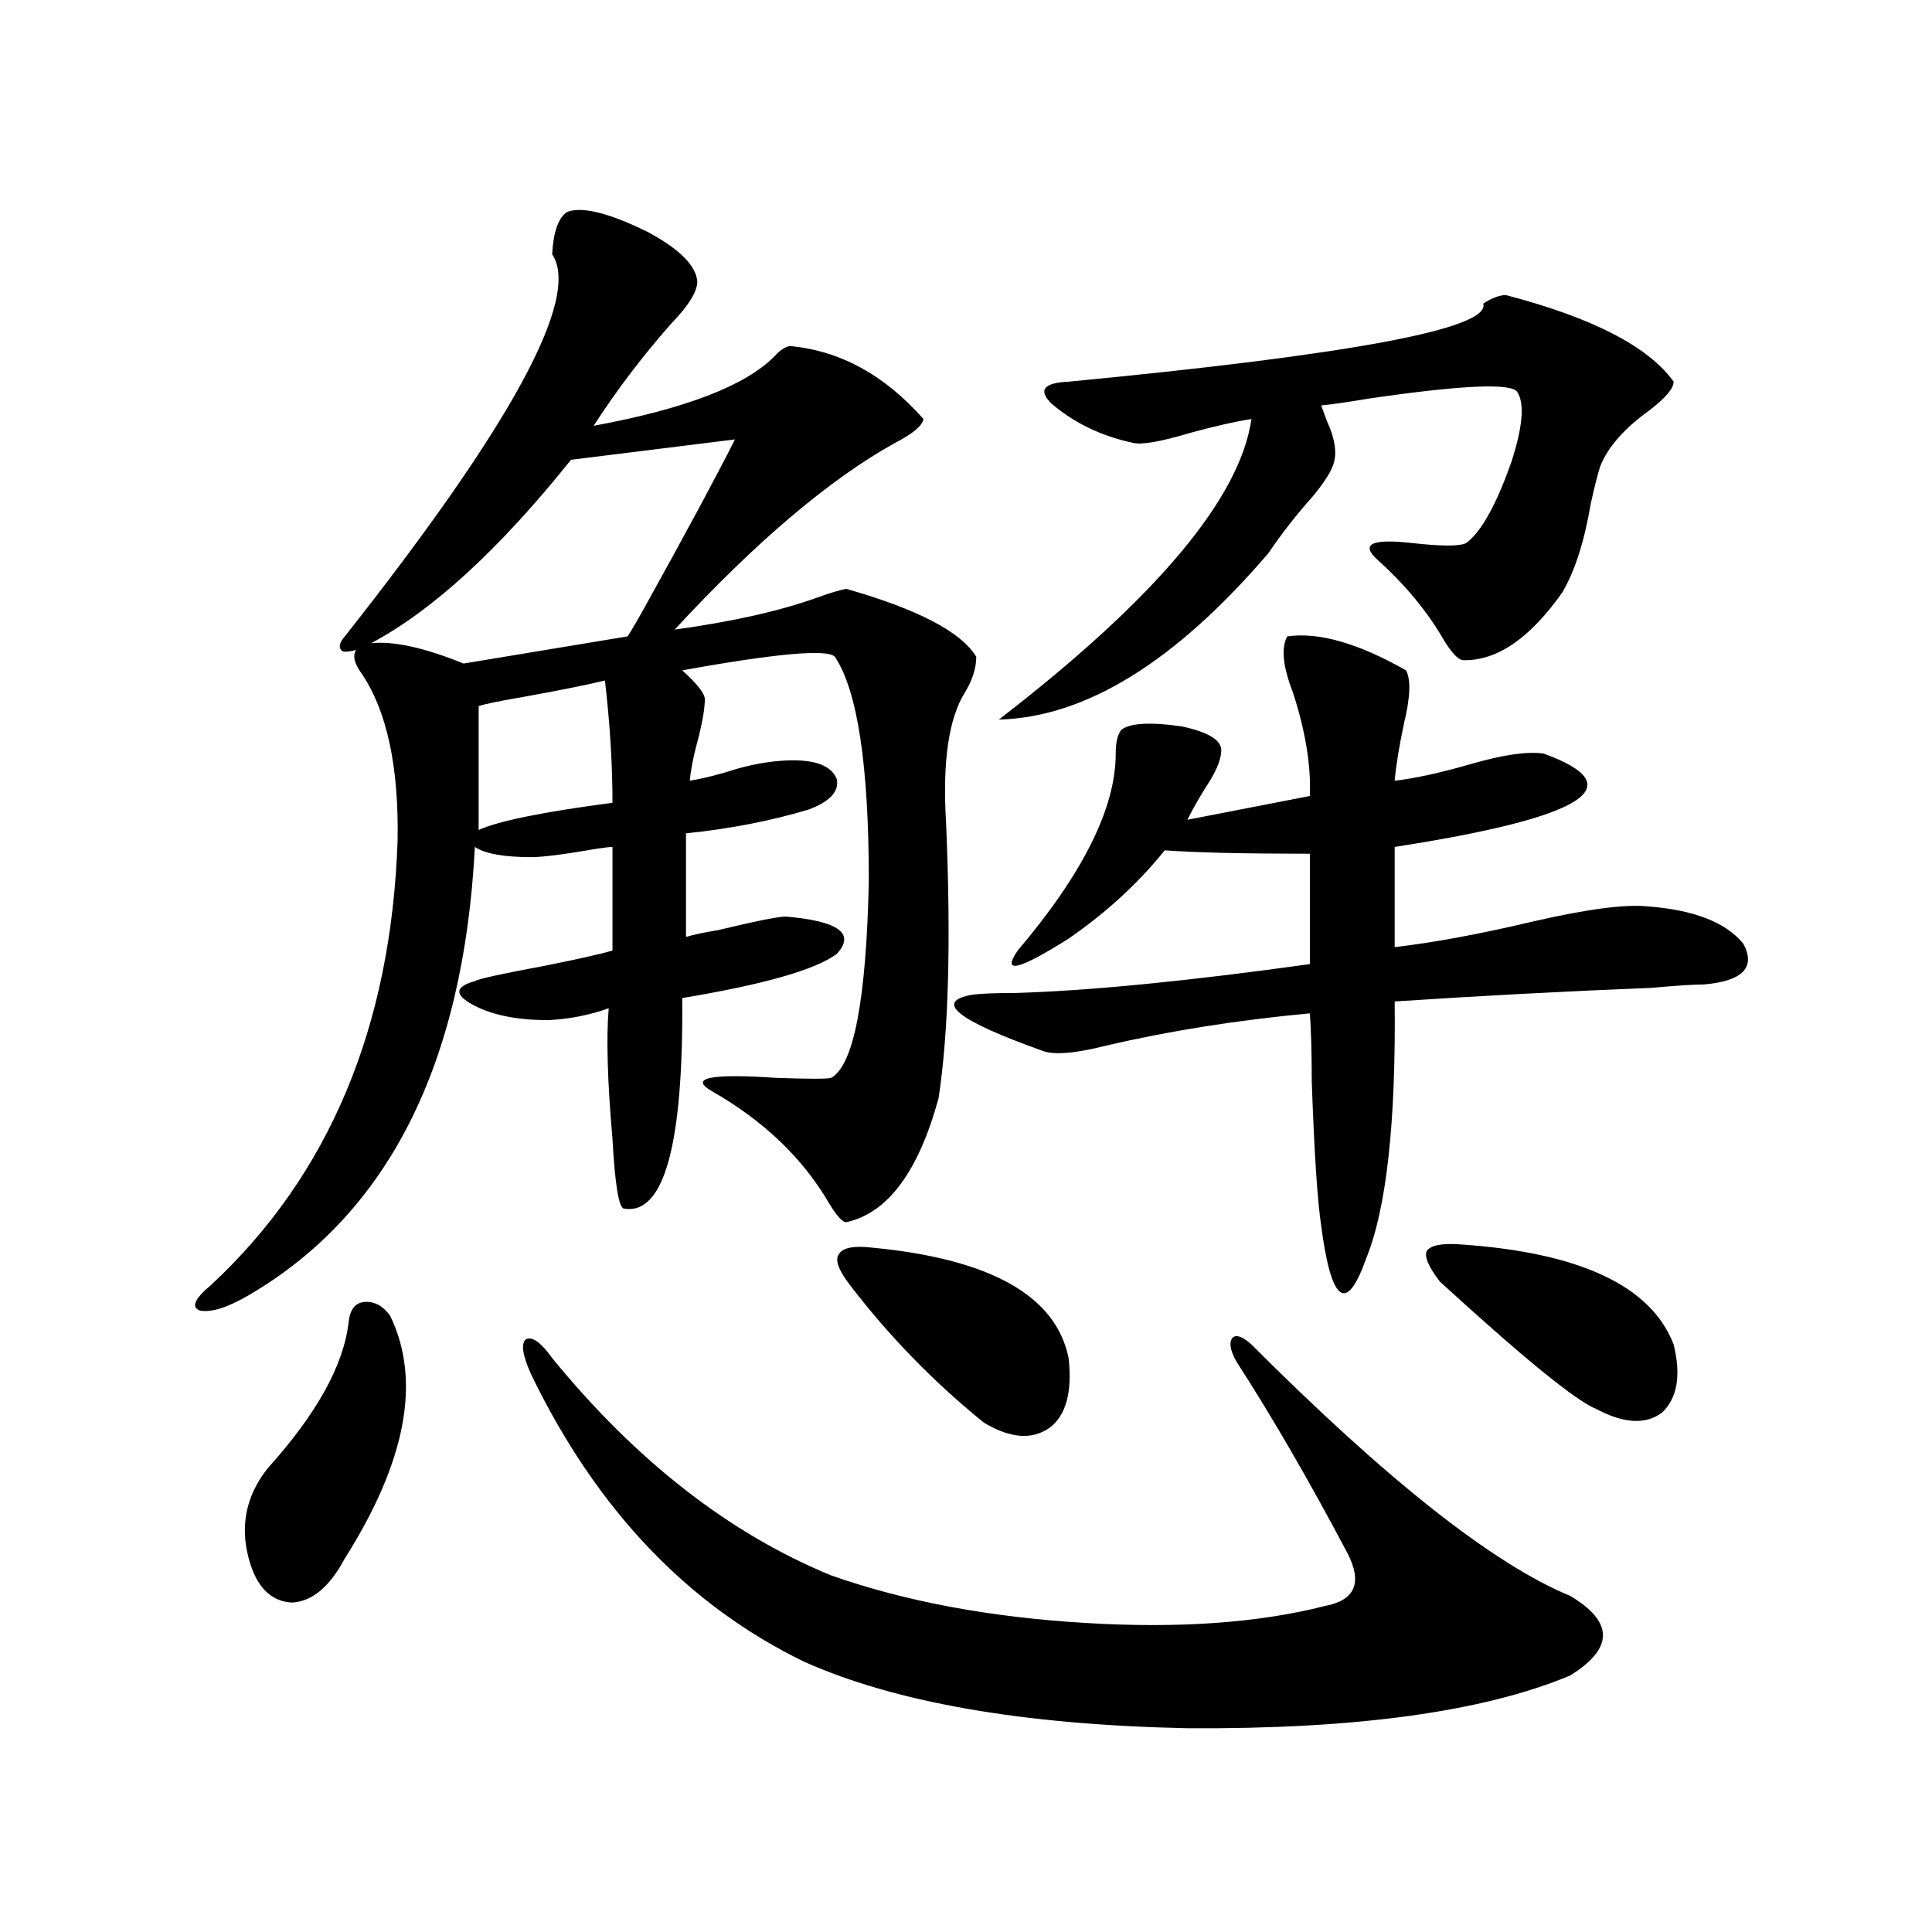
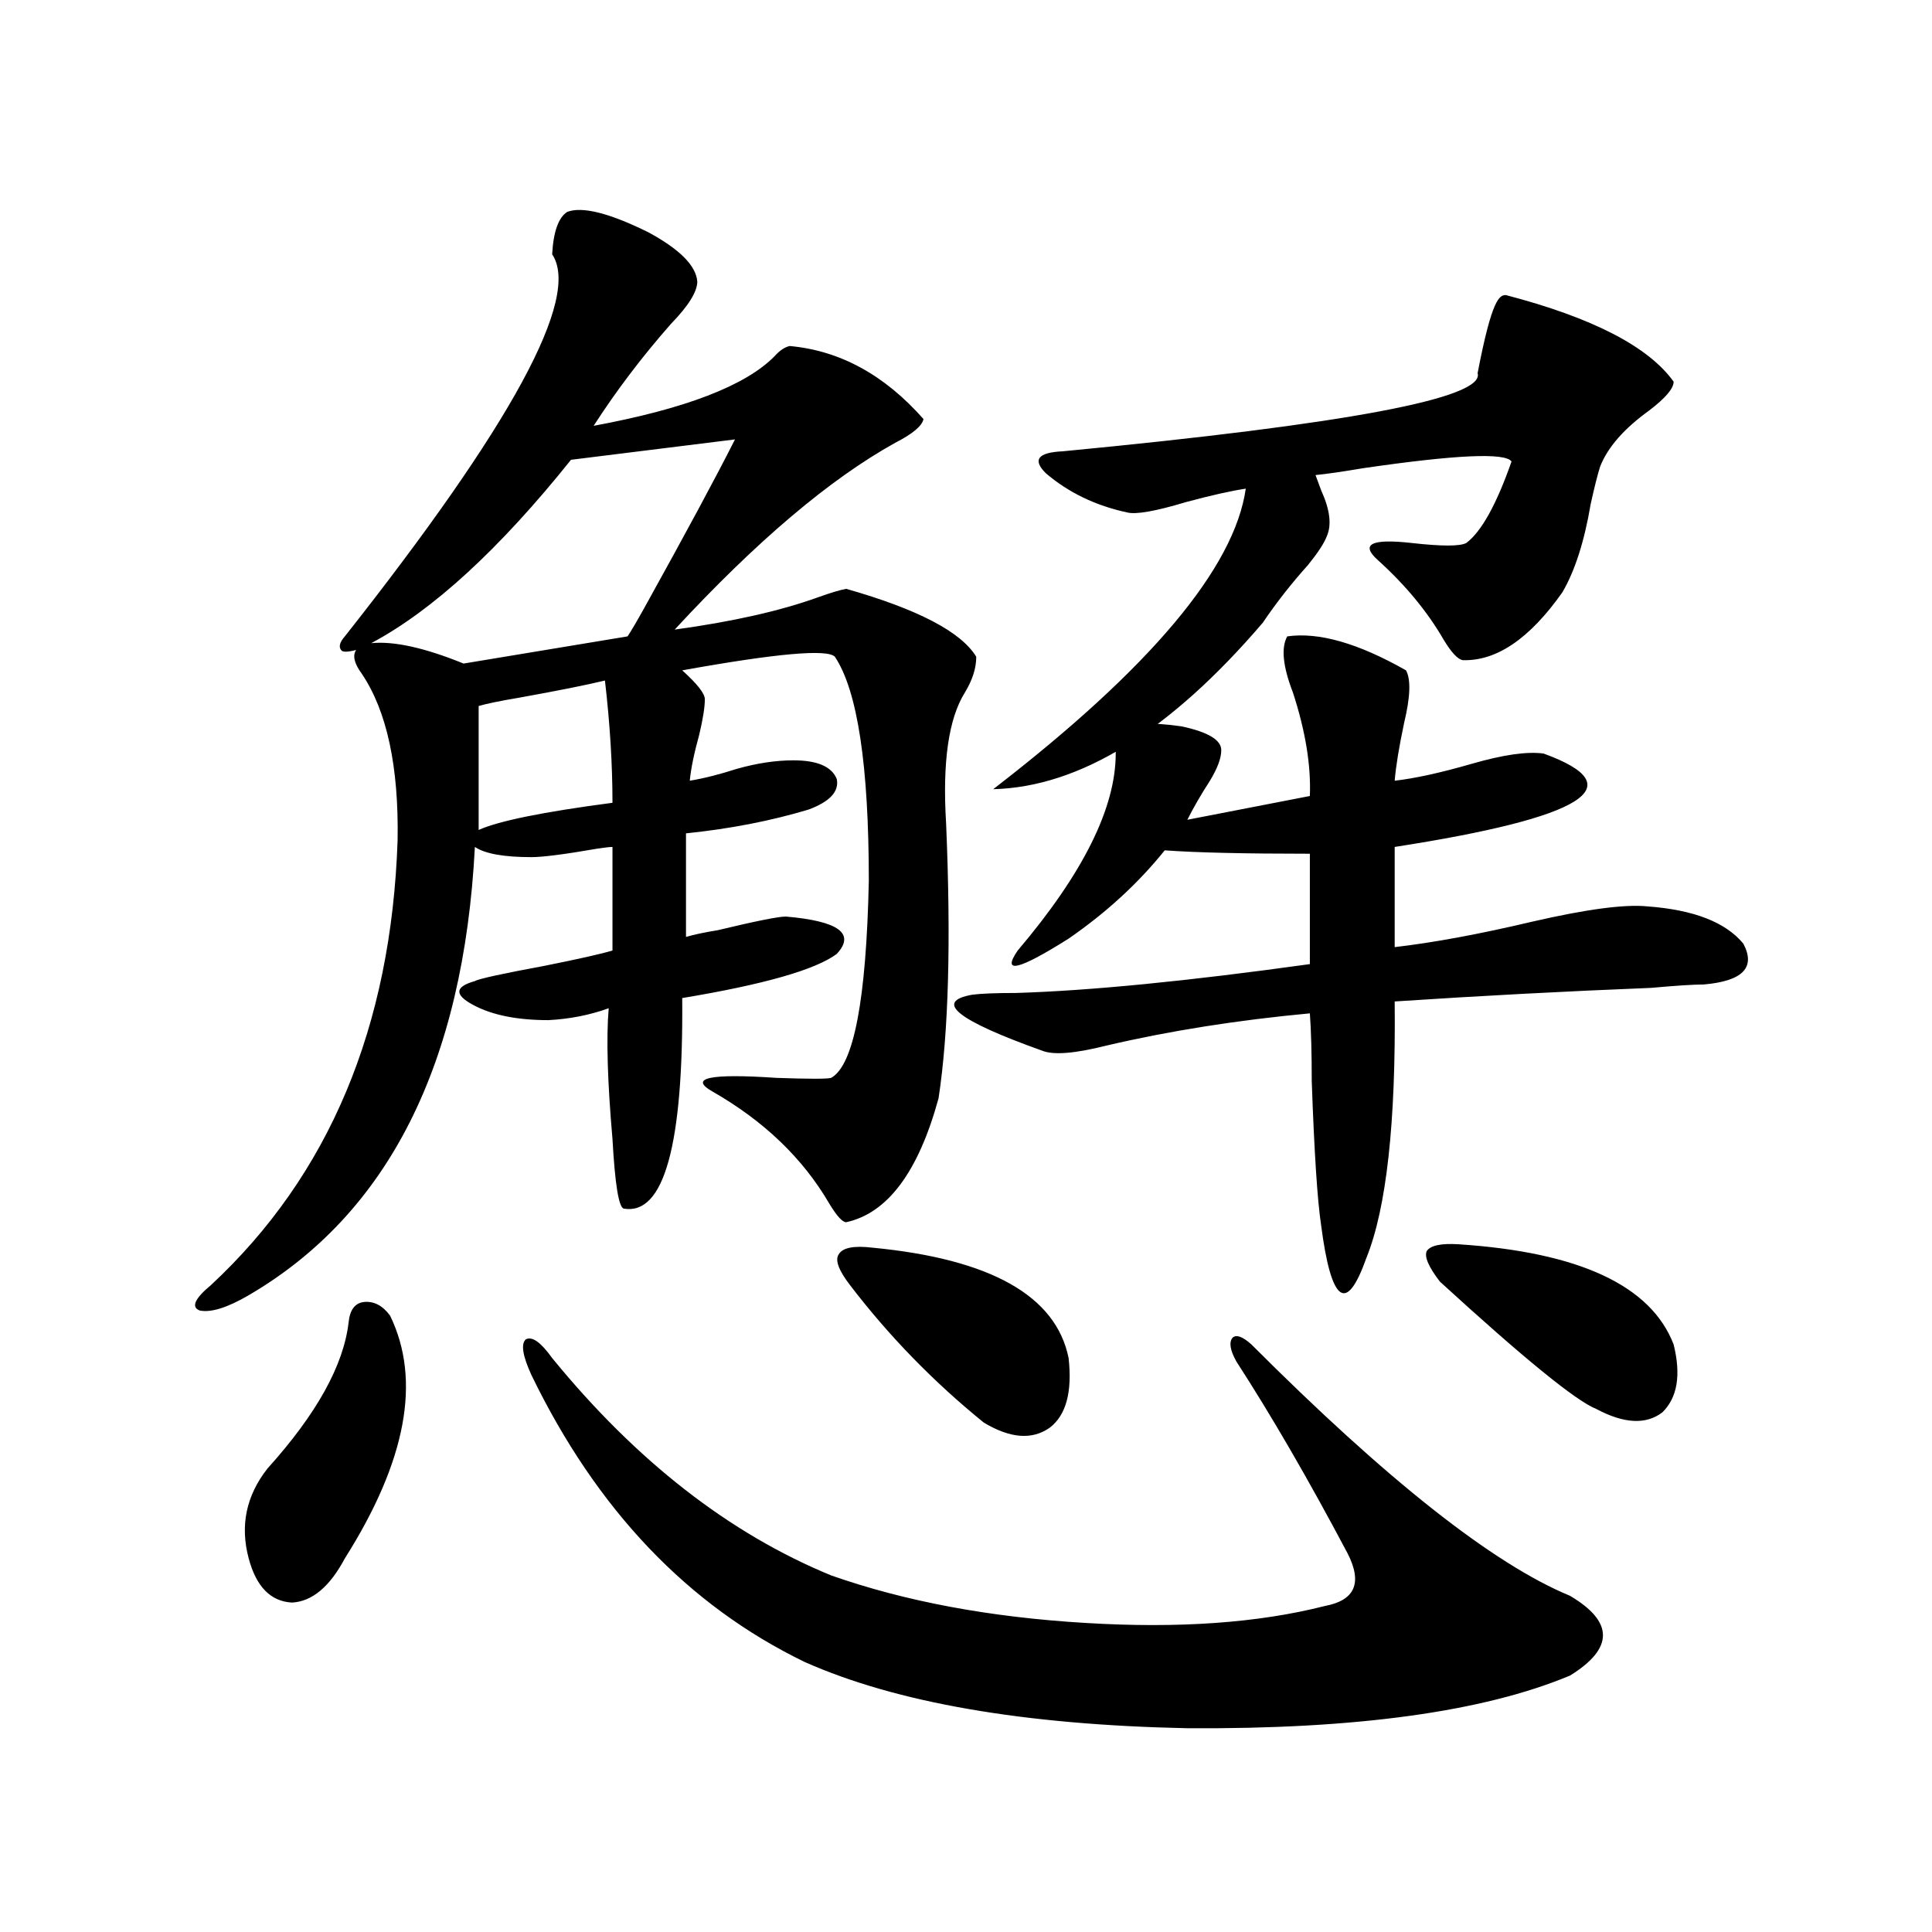
<svg xmlns="http://www.w3.org/2000/svg" version="1.1" id="图层_1" x="0px" y="0px" width="1000px" height="1000px" viewBox="0 0 1000 1000" enable-background="new 0 0 1000 1000" xml:space="preserve">
-   <path d="M293.603,109.664c7.805-2.925,21.783,0.591,41.95,10.547c16.25,8.789,24.71,17.29,25.365,25.488  c0,5.273-4.558,12.607-13.658,21.973c-14.969,17.001-28.292,34.58-39.999,52.734c47.469-8.789,78.688-20.792,93.656-36.035  c2.592-2.925,5.198-4.683,7.805-5.273c26.006,2.348,49.1,14.941,69.267,37.793c-0.655,3.516-5.533,7.622-14.634,12.305  c-33.825,18.759-71.873,50.977-114.144,96.68c29.908-4.092,54.633-9.668,74.145-16.699c6.494-2.334,11.372-3.804,14.634-4.395  c37.072,10.547,59.511,22.275,67.315,35.156c0,5.864-1.951,12.016-5.854,18.457c-8.46,13.486-11.707,36.035-9.756,67.676  c2.592,60.947,1.296,108.408-3.902,142.383c-10.411,38.095-26.341,59.477-47.804,64.16c-1.951,0-4.878-3.213-8.78-9.668  c-13.658-23.428-33.825-42.764-60.486-58.008c-12.362-7.031-1.311-9.366,33.17-7.031c16.905,0.591,26.341,0.591,28.292,0  c11.707-6.441,18.201-40.43,19.512-101.953c0-59.766-5.854-98.438-17.561-116.016c-3.902-4.092-30.243-1.758-79.022,7.031  c7.805,7.031,11.707,12.016,11.707,14.941c0,4.106-0.976,10.259-2.927,18.457c-2.606,9.38-4.237,17.29-4.878,23.73  c7.149-1.167,15.274-3.213,24.39-6.152c10.396-2.925,20.152-4.395,29.268-4.395c12.348,0,19.832,3.227,22.438,9.668  c1.296,6.455-3.582,11.728-14.634,15.82c-19.512,5.864-40.654,9.97-63.413,12.305v53.613c3.902-1.167,9.421-2.334,16.585-3.516  c19.512-4.683,31.219-7.031,35.121-7.031c27.316,2.348,36.097,8.789,26.341,19.336c-11.066,8.212-37.728,15.82-79.998,22.852  c0.641,76.177-9.436,112.5-30.243,108.984c-2.606-0.577-4.558-12.593-5.854-36.035c-2.606-29.883-3.262-52.432-1.951-67.676  c-9.756,3.516-20.167,5.576-31.219,6.152c-16.265,0-29.268-2.637-39.023-7.91s-9.436-9.366,0.976-12.305  c1.951-1.167,13.979-3.804,36.097-7.91c17.561-3.516,29.268-6.152,35.121-7.91v-53.613c-1.311,0-3.902,0.302-7.805,0.879  c-16.92,2.939-28.292,4.395-34.146,4.395c-14.313,0-24.069-1.758-29.268-5.273c-5.854,112.5-44.877,189.844-117.07,232.031  c-11.066,6.455-19.512,9.091-25.365,7.91c-4.558-1.758-2.606-6.152,5.854-13.184c61.127-56.827,93.321-133.594,96.583-230.273  c0.641-38.081-5.533-66.797-18.536-86.133c-3.902-5.273-4.878-9.366-2.927-12.305c-4.558,1.181-7.164,1.181-7.805,0  c-1.311-1.758-0.655-4.092,1.951-7.031c86.492-109.561,122.269-175.479,107.314-197.754  C286.438,119.923,289.045,112.603,293.603,109.664z M201.897,680.953c16.25,33.398,8.445,75.298-23.414,125.684  c-7.805,14.653-16.92,22.275-27.316,22.852c-11.066-0.577-18.536-8.198-22.438-22.852c-4.558-16.988-1.311-32.52,9.756-46.582  c25.365-28.125,39.344-53.311,41.95-75.586c0.641-6.441,3.247-9.956,7.805-10.547C193.438,673.345,197.995,675.68,201.897,680.953z   M295.554,237.985c-37.072,46.294-71.553,77.934-103.412,94.922c11.707-1.167,27.637,2.348,47.804,10.547l84.876-14.063  c1.951-2.925,4.878-7.91,8.78-14.941c21.463-38.672,37.072-67.676,46.828-87.012L295.554,237.985z M247.75,365.426v64.16  c10.396-4.683,33.49-9.366,69.267-14.063c0-19.913-1.311-41.006-3.902-63.281c-9.756,2.348-24.39,5.273-43.901,8.789  C258.802,362.789,251.652,364.259,247.75,365.426z M285.798,702.926c43.566,53.325,91.705,90.83,144.387,112.5  c38.368,13.486,82.27,21.67,131.704,24.609c48.124,2.925,89.419,0,123.899-8.789c15.609-2.925,19.512-12.002,11.707-27.246  c-20.167-38.081-39.358-71.191-57.56-99.316c-3.262-5.85-3.902-9.956-1.951-12.305c1.951-1.758,5.198-0.577,9.756,3.516  c70.242,70.313,125.195,113.681,164.874,130.078c22.759,13.472,22.759,27.246,0,41.309  c-44.877,18.745-110.896,27.823-198.044,27.246c-84.556-1.758-150.575-13.184-198.044-34.277  c-60.486-29.292-107.649-78.799-141.46-148.535c-4.558-9.956-5.533-16.109-2.927-18.457  C275.387,691.5,279.944,694.728,285.798,702.926z M451.647,645.797c61.127,5.864,94.952,24.912,101.461,57.129  c1.951,17.578-1.311,29.594-9.756,36.035c-9.115,6.455-20.487,5.576-34.146-2.637c-26.021-21.094-49.114-44.824-69.267-71.191  c-5.854-7.608-7.805-12.881-5.854-15.82C436.038,645.797,441.892,644.63,451.647,645.797z M666.276,329.391  c16.25-2.334,36.737,3.516,61.462,17.578c2.592,4.697,2.271,13.774-0.976,27.246c-2.606,12.305-4.237,22.275-4.878,29.883  c10.396-1.167,23.734-4.092,39.999-8.789c16.25-4.683,28.612-6.441,37.072-5.273c46.828,17.001,21.128,33.11-77.071,48.34v51.855  c20.152-2.334,43.901-6.729,71.218-13.184c27.957-6.441,47.804-9.077,59.511-7.91c24.055,1.758,40.64,8.212,49.755,19.336  c6.494,12.305-0.335,19.336-20.487,21.094c-5.213,0-14.313,0.591-27.316,1.758c-44.236,1.758-88.458,4.106-132.68,7.031  c0.641,62.705-4.237,106.938-14.634,132.715c-5.213,14.653-9.756,20.517-13.658,17.578c-3.902-2.925-7.164-14.351-9.756-34.277  c-1.951-12.881-3.582-37.793-4.878-74.707c0-14.639-0.335-26.367-0.976-35.156c-37.728,3.516-72.849,9.091-105.363,16.699  c-16.265,4.106-27.316,4.985-33.17,2.637c-44.236-15.82-56.264-25.488-36.097-29.004c4.543-0.577,12.027-0.879,22.438-0.879  c38.368-1.167,89.099-6.152,152.191-14.941v-57.129c-33.825,0-58.87-0.577-75.12-1.758c-13.658,17.001-30.243,32.231-49.755,45.703  c-26.021,16.411-34.801,18.457-26.341,6.152c33.811-39.839,50.73-73.828,50.73-101.953c0-5.85,0.976-9.956,2.927-12.305  c4.543-3.516,14.954-4.092,31.219-1.758c13.658,2.939,20.487,7.031,20.487,12.305c0,4.106-1.951,9.38-5.854,15.82  c-4.558,7.031-8.46,13.774-11.707,20.215l63.413-12.305c0.641-15.82-2.286-33.687-8.78-53.613  C663.99,344.923,663.015,335.255,666.276,329.391z M779.444,152.731c44.877,11.728,73.81,26.669,86.827,44.824  c0,3.516-4.237,8.501-12.683,14.941c-13.018,9.38-21.463,19.048-25.365,29.004c-1.311,4.106-2.927,10.547-4.878,19.336  c-3.262,19.336-8.14,34.58-14.634,45.703c-16.92,24.033-34.146,35.747-51.706,35.156c-2.606-0.577-5.854-4.092-9.756-10.547  c-8.46-14.639-19.847-28.413-34.146-41.309c-9.115-8.198-3.262-11.124,17.561-8.789c15.609,1.758,25.03,1.758,28.292,0  c7.805-5.85,15.609-19.913,23.414-42.188c5.854-18.155,6.829-30.171,2.927-36.035c-3.262-4.683-28.947-3.516-77.071,3.516  c-10.411,1.758-18.536,2.939-24.39,3.516c0.641,1.758,1.616,4.395,2.927,7.91c4.543,9.97,5.519,17.88,2.927,23.73  c-1.311,3.516-4.558,8.501-9.756,14.941c-8.46,9.38-16.265,19.336-23.414,29.883c-48.139,56.25-94.632,84.966-139.509,86.133  c81.294-62.691,124.875-114.546,130.729-155.566c-7.805,1.181-18.216,3.516-31.219,7.031c-15.609,4.697-25.7,6.455-30.243,5.273  c-16.265-3.516-30.243-10.245-41.95-20.215c-7.164-7.031-4.237-10.835,8.78-11.426c146.979-14.063,218.531-27.534,214.629-40.43  C772.28,154.2,776.183,152.731,779.444,152.731z M755.055,644.039c62.438,4.106,99.51,21.396,111.217,51.855  c3.902,15.82,1.951,27.548-5.854,35.156c-8.46,6.455-19.847,5.864-34.146-1.758c-10.411-4.092-37.407-26.065-80.974-65.918  c-5.854-7.608-8.14-12.881-6.829-15.82C740.421,644.63,745.939,643.463,755.055,644.039z" />
+   <path d="M293.603,109.664c7.805-2.925,21.783,0.591,41.95,10.547c16.25,8.789,24.71,17.29,25.365,25.488  c0,5.273-4.558,12.607-13.658,21.973c-14.969,17.001-28.292,34.58-39.999,52.734c47.469-8.789,78.688-20.792,93.656-36.035  c2.592-2.925,5.198-4.683,7.805-5.273c26.006,2.348,49.1,14.941,69.267,37.793c-0.655,3.516-5.533,7.622-14.634,12.305  c-33.825,18.759-71.873,50.977-114.144,96.68c29.908-4.092,54.633-9.668,74.145-16.699c6.494-2.334,11.372-3.804,14.634-4.395  c37.072,10.547,59.511,22.275,67.315,35.156c0,5.864-1.951,12.016-5.854,18.457c-8.46,13.486-11.707,36.035-9.756,67.676  c2.592,60.947,1.296,108.408-3.902,142.383c-10.411,38.095-26.341,59.477-47.804,64.16c-1.951,0-4.878-3.213-8.78-9.668  c-13.658-23.428-33.825-42.764-60.486-58.008c-12.362-7.031-1.311-9.366,33.17-7.031c16.905,0.591,26.341,0.591,28.292,0  c11.707-6.441,18.201-40.43,19.512-101.953c0-59.766-5.854-98.438-17.561-116.016c-3.902-4.092-30.243-1.758-79.022,7.031  c7.805,7.031,11.707,12.016,11.707,14.941c0,4.106-0.976,10.259-2.927,18.457c-2.606,9.38-4.237,17.29-4.878,23.73  c7.149-1.167,15.274-3.213,24.39-6.152c10.396-2.925,20.152-4.395,29.268-4.395c12.348,0,19.832,3.227,22.438,9.668  c1.296,6.455-3.582,11.728-14.634,15.82c-19.512,5.864-40.654,9.97-63.413,12.305v53.613c3.902-1.167,9.421-2.334,16.585-3.516  c19.512-4.683,31.219-7.031,35.121-7.031c27.316,2.348,36.097,8.789,26.341,19.336c-11.066,8.212-37.728,15.82-79.998,22.852  c0.641,76.177-9.436,112.5-30.243,108.984c-2.606-0.577-4.558-12.593-5.854-36.035c-2.606-29.883-3.262-52.432-1.951-67.676  c-9.756,3.516-20.167,5.576-31.219,6.152c-16.265,0-29.268-2.637-39.023-7.91s-9.436-9.366,0.976-12.305  c1.951-1.167,13.979-3.804,36.097-7.91c17.561-3.516,29.268-6.152,35.121-7.91v-53.613c-1.311,0-3.902,0.302-7.805,0.879  c-16.92,2.939-28.292,4.395-34.146,4.395c-14.313,0-24.069-1.758-29.268-5.273c-5.854,112.5-44.877,189.844-117.07,232.031  c-11.066,6.455-19.512,9.091-25.365,7.91c-4.558-1.758-2.606-6.152,5.854-13.184c61.127-56.827,93.321-133.594,96.583-230.273  c0.641-38.081-5.533-66.797-18.536-86.133c-3.902-5.273-4.878-9.366-2.927-12.305c-4.558,1.181-7.164,1.181-7.805,0  c-1.311-1.758-0.655-4.092,1.951-7.031c86.492-109.561,122.269-175.479,107.314-197.754  C286.438,119.923,289.045,112.603,293.603,109.664z M201.897,680.953c16.25,33.398,8.445,75.298-23.414,125.684  c-7.805,14.653-16.92,22.275-27.316,22.852c-11.066-0.577-18.536-8.198-22.438-22.852c-4.558-16.988-1.311-32.52,9.756-46.582  c25.365-28.125,39.344-53.311,41.95-75.586c0.641-6.441,3.247-9.956,7.805-10.547C193.438,673.345,197.995,675.68,201.897,680.953z   M295.554,237.985c-37.072,46.294-71.553,77.934-103.412,94.922c11.707-1.167,27.637,2.348,47.804,10.547l84.876-14.063  c1.951-2.925,4.878-7.91,8.78-14.941c21.463-38.672,37.072-67.676,46.828-87.012L295.554,237.985z M247.75,365.426v64.16  c10.396-4.683,33.49-9.366,69.267-14.063c0-19.913-1.311-41.006-3.902-63.281c-9.756,2.348-24.39,5.273-43.901,8.789  C258.802,362.789,251.652,364.259,247.75,365.426z M285.798,702.926c43.566,53.325,91.705,90.83,144.387,112.5  c38.368,13.486,82.27,21.67,131.704,24.609c48.124,2.925,89.419,0,123.899-8.789c15.609-2.925,19.512-12.002,11.707-27.246  c-20.167-38.081-39.358-71.191-57.56-99.316c-3.262-5.85-3.902-9.956-1.951-12.305c1.951-1.758,5.198-0.577,9.756,3.516  c70.242,70.313,125.195,113.681,164.874,130.078c22.759,13.472,22.759,27.246,0,41.309  c-44.877,18.745-110.896,27.823-198.044,27.246c-84.556-1.758-150.575-13.184-198.044-34.277  c-60.486-29.292-107.649-78.799-141.46-148.535c-4.558-9.956-5.533-16.109-2.927-18.457  C275.387,691.5,279.944,694.728,285.798,702.926z M451.647,645.797c61.127,5.864,94.952,24.912,101.461,57.129  c1.951,17.578-1.311,29.594-9.756,36.035c-9.115,6.455-20.487,5.576-34.146-2.637c-26.021-21.094-49.114-44.824-69.267-71.191  c-5.854-7.608-7.805-12.881-5.854-15.82C436.038,645.797,441.892,644.63,451.647,645.797z M666.276,329.391  c16.25-2.334,36.737,3.516,61.462,17.578c2.592,4.697,2.271,13.774-0.976,27.246c-2.606,12.305-4.237,22.275-4.878,29.883  c10.396-1.167,23.734-4.092,39.999-8.789c16.25-4.683,28.612-6.441,37.072-5.273c46.828,17.001,21.128,33.11-77.071,48.34v51.855  c20.152-2.334,43.901-6.729,71.218-13.184c27.957-6.441,47.804-9.077,59.511-7.91c24.055,1.758,40.64,8.212,49.755,19.336  c6.494,12.305-0.335,19.336-20.487,21.094c-5.213,0-14.313,0.591-27.316,1.758c-44.236,1.758-88.458,4.106-132.68,7.031  c0.641,62.705-4.237,106.938-14.634,132.715c-5.213,14.653-9.756,20.517-13.658,17.578c-3.902-2.925-7.164-14.351-9.756-34.277  c-1.951-12.881-3.582-37.793-4.878-74.707c0-14.639-0.335-26.367-0.976-35.156c-37.728,3.516-72.849,9.091-105.363,16.699  c-16.265,4.106-27.316,4.985-33.17,2.637c-44.236-15.82-56.264-25.488-36.097-29.004c4.543-0.577,12.027-0.879,22.438-0.879  c38.368-1.167,89.099-6.152,152.191-14.941v-57.129c-33.825,0-58.87-0.577-75.12-1.758c-13.658,17.001-30.243,32.231-49.755,45.703  c-26.021,16.411-34.801,18.457-26.341,6.152c33.811-39.839,50.73-73.828,50.73-101.953c0-5.85,0.976-9.956,2.927-12.305  c4.543-3.516,14.954-4.092,31.219-1.758c13.658,2.939,20.487,7.031,20.487,12.305c0,4.106-1.951,9.38-5.854,15.82  c-4.558,7.031-8.46,13.774-11.707,20.215l63.413-12.305c0.641-15.82-2.286-33.687-8.78-53.613  C663.99,344.923,663.015,335.255,666.276,329.391z M779.444,152.731c44.877,11.728,73.81,26.669,86.827,44.824  c0,3.516-4.237,8.501-12.683,14.941c-13.018,9.38-21.463,19.048-25.365,29.004c-1.311,4.106-2.927,10.547-4.878,19.336  c-3.262,19.336-8.14,34.58-14.634,45.703c-16.92,24.033-34.146,35.747-51.706,35.156c-2.606-0.577-5.854-4.092-9.756-10.547  c-8.46-14.639-19.847-28.413-34.146-41.309c-9.115-8.198-3.262-11.124,17.561-8.789c15.609,1.758,25.03,1.758,28.292,0  c7.805-5.85,15.609-19.913,23.414-42.188c-3.262-4.683-28.947-3.516-77.071,3.516  c-10.411,1.758-18.536,2.939-24.39,3.516c0.641,1.758,1.616,4.395,2.927,7.91c4.543,9.97,5.519,17.88,2.927,23.73  c-1.311,3.516-4.558,8.501-9.756,14.941c-8.46,9.38-16.265,19.336-23.414,29.883c-48.139,56.25-94.632,84.966-139.509,86.133  c81.294-62.691,124.875-114.546,130.729-155.566c-7.805,1.181-18.216,3.516-31.219,7.031c-15.609,4.697-25.7,6.455-30.243,5.273  c-16.265-3.516-30.243-10.245-41.95-20.215c-7.164-7.031-4.237-10.835,8.78-11.426c146.979-14.063,218.531-27.534,214.629-40.43  C772.28,154.2,776.183,152.731,779.444,152.731z M755.055,644.039c62.438,4.106,99.51,21.396,111.217,51.855  c3.902,15.82,1.951,27.548-5.854,35.156c-8.46,6.455-19.847,5.864-34.146-1.758c-10.411-4.092-37.407-26.065-80.974-65.918  c-5.854-7.608-8.14-12.881-6.829-15.82C740.421,644.63,745.939,643.463,755.055,644.039z" />
</svg>